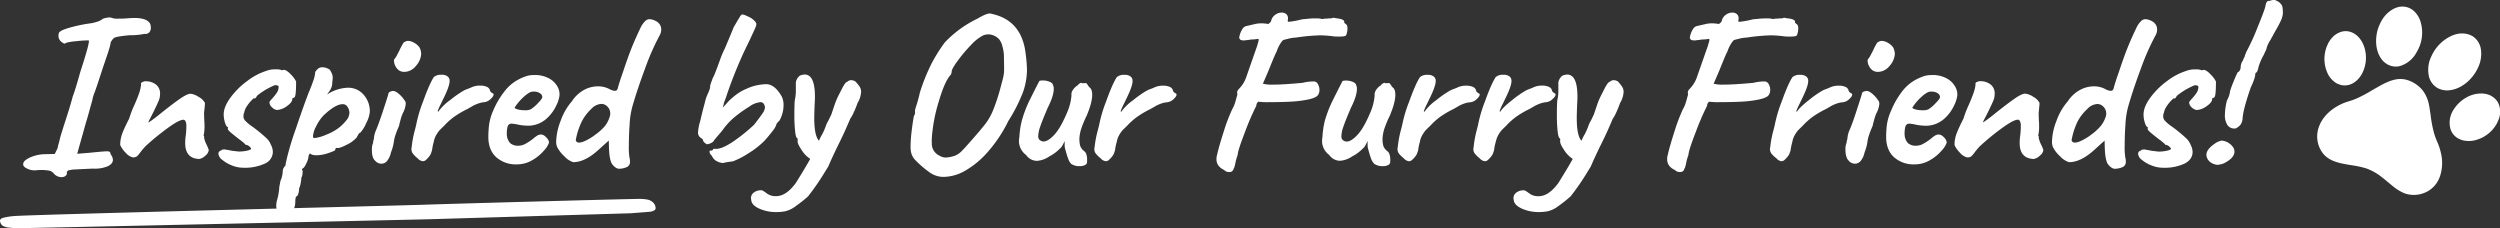
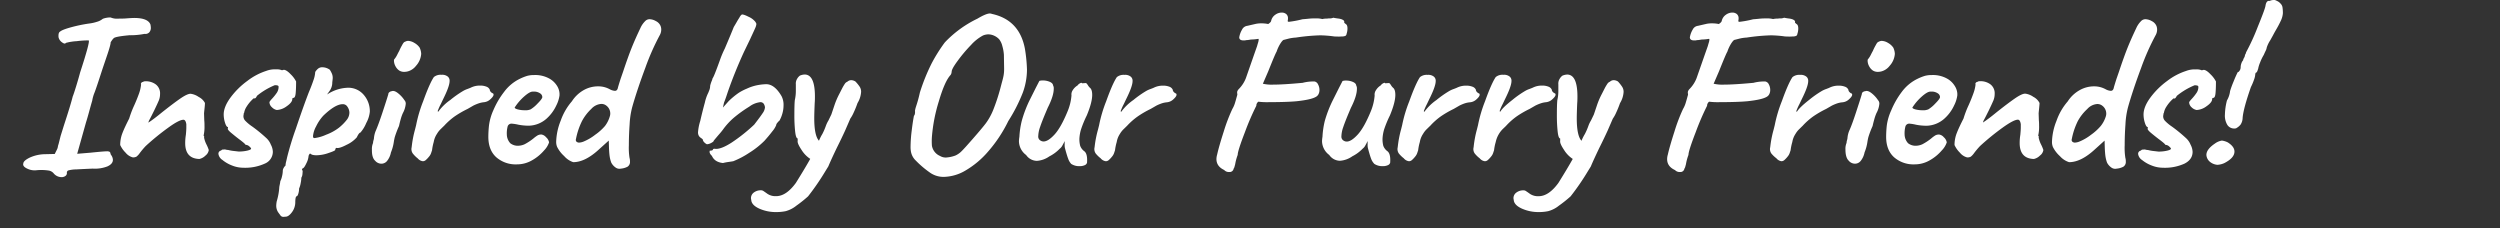
<svg xmlns="http://www.w3.org/2000/svg" viewBox="0 0 1002.02 91.47">
  <rect x="0" y="0" width="1002.02" height="91.47" fill="#333333" stroke="none" />
  <path d="M891.59 65.34q4-2.07 4-4.59 0-2-2.7-3.69a7.62 7.62 0 00-2.34-.72 6.56 6.56 0 00-2.88 1.26q-3.33 2.25-3.33 4.5a3.89 3.89 0 001.35 2.7 5.38 5.38 0 003.06 1.26 7.73 7.73 0 002.84-.72zm4.77-14A5.66 5.66 0 00898 50a5 5 0 00.86-2.7q.27-3.69 3.33-12.42a23 23 0 001.26-3 7.36 7.36 0 00.45-1.8 3.12 3.12 0 01.09-.59c.06-.27.18-.4.36-.4a1.9 1.9 0 00.49-.81 4.3 4.3 0 01.23-.63 11.65 11.65 0 01.76-2.52 18.76 18.76 0 011.51-3.13c.18-.42.42-.95.72-1.58a3.82 3.82 0 00.45-1.3 12 12 0 011.44-3l1.17-2.12q.36-.72 1.35-2.43a38.63 38.63 0 001.71-3.28 8.48 8.48 0 00.82-2.98 16.26 16.26 0 00-.15-2.31 2.66 2.66 0 00-.76-1.53 4 4 0 00-1.26-1 9.36 9.36 0 00-1-.45 4 4 0 00-2.16.36q-1.26-.27-1.62 1.8-.09 1.17-3.15 8.64A87 87 0 01900.23 21a1.44 1.44 0 01-.23.67 1.49 1.49 0 00-.22.59 2.51 2.51 0 01-.36.94 2.53 2.53 0 00-.36.95 3.47 3.47 0 00-.68 1.21 4.86 4.86 0 00-.31 1.67 2.32 2.32 0 01-.41 1.26c-.27.42-.52.63-.76.63-.42.84-1 2.06-1.62 3.65a39.59 39.59 0 00-1.44 3.91 9.67 9.67 0 01-1.26 3.78 24.4 24.4 0 00-.81 5.58 7.14 7.14 0 001 4.27 3.24 3.24 0 002.75 1.4 2.73 2.73 0 00.84-.12zm-29.43 15.89a18.92 18.92 0 008.68-1.67c2.13-1.1 3.2-2.68 3.2-4.72A6.59 6.59 0 00878 58a7 7 0 00-1.85-2.66 59.74 59.74 0 00-5.53-4.54 16.89 16.89 0 01-2.88-2.38 2.63 2.63 0 01-.72-1.67 1.87 1.87 0 01.09-.72v-.45l.18-.27a6.69 6.69 0 011-2.52 15.18 15.18 0 011.85-2.38c.66-.69 1.05-1 1.17-1l.09.09a.72.72 0 00.58-.27 4.31 4.31 0 00.5-.81 28.13 28.13 0 017.11-4.23 3.51 3.51 0 011.21.14.55.55 0 01.32.58 4.14 4.14 0 01-.77 2.38 19.09 19.09 0 01-1.84 2.3q-1.08 1.17-1.08 1.44a2.8 2.8 0 001 2 3.79 3.79 0 001.64.97l.36.09a7.22 7.22 0 004-1.53c1.47-1 2.21-2 2.21-2.79q0-.36.18-.45a.69.69 0 01.27-.09q.72 0 .9-1.8t.18-4.77a10.94 10.94 0 00-2.17-2.87Q884.3 28 883.22 28l-.72.18a5.21 5.21 0 00-2.34-.36 9.71 9.71 0 00-4 .63 25.19 25.19 0 00-7.61 4.05 31.35 31.35 0 00-6.7 6.66q-2.7 3.69-2.7 6.75a11 11 0 00.54 3.33q.54 1.71 1.17 1.71v.45l-.09.18c0 .36.46.93 1.39 1.71s1.91 1.56 2.93 2.34q2.79 2.07 2.79 2.43a2.29 2.29 0 011.53.63q.72.63.72.9c0 .3-.53.57-1.58.81a15.08 15.08 0 01-3.37.36l-2.34-.27a15.31 15.31 0 01-1.89-.36 3.8 3.8 0 01-.9-.13 1.78 1.78 0 00-.9-.05 1.87 1.87 0 00-.72.09l-.45.36a1.26 1.26 0 00-1 1.35 3.44 3.44 0 001.57 2.38 13.82 13.82 0 003.87 2.21 12.19 12.19 0 004.51.89zM833.54 56.7a5.51 5.51 0 01-1.8.45 1.53 1.53 0 01-1.17-.4 1 1 0 01-.18-1 28 28 0 012.43-7.25 18.76 18.76 0 013.78-4.81 5.93 5.93 0 014-2 3.22 3.22 0 012.07.72 3.93 3.93 0 011.53 3 3.51 3.51 0 01-.18 1.26 11.69 11.69 0 01-2.02 3.82 20.72 20.72 0 01-3.87 3.51 20.11 20.11 0 01-4.59 2.7zm14.85 10.89a7.11 7.11 0 002.65-.76 2.24 2.24 0 001-2.12 4.68 4.68 0 00-.18-1.44 26 26 0 01-.27-5q0-4.14.31-8.46a33.39 33.39 0 011-6.75q1.89-6.75 5.31-15.93A95.46 95.46 0 01864.05 14a4.63 4.63 0 00.54-2.07 3.88 3.88 0 00-.27-1.53 3.82 3.82 0 00-1.85-1.93 5.4 5.4 0 00-2.56-.77 2.41 2.41 0 00-1.8.81 9 9 0 00-1.89 2.79q-2.07 4.32-3.51 7.92t-3.42 9.54l-1 2.88q-1 3.15-1.08 3.6-.27 1.17-1.17 1.17a4.92 4.92 0 01-2.07-.63 9.53 9.53 0 00-4.77-1.17 11.67 11.67 0 00-5.67 1.53 13.6 13.6 0 00-4.77 4.5 23.89 23.89 0 00-4.5 7.79 24.18 24.18 0 00-1.8 8.23 5.29 5.29 0 00.36 2.25 12.29 12.29 0 002.83 3.69 8.21 8.21 0 003.66 2.4q4.86 0 10.53-5.31l3.69-3.33.09 3.06c.06 1.38.15 2.48.27 3.28a12.9 12.9 0 00.63 2.48 5.36 5.36 0 001.62 1.89 2.63 2.63 0 002.25.52zm-33.21-3.87a4.93 4.93 0 002.47-1.39 3.34 3.34 0 001.35-2.21 16.16 16.16 0 00-.9-2.16 10.74 10.74 0 01-1-2.88l.09-.18a.69.69 0 00-.09-.27 1 1 0 00-.18-.27 15.59 15.59 0 00.36-4 19 19 0 00-.09-2.16l-.09-2.79c.06-.66.14-1.41.22-2.25s.14-1.47.14-1.89a5.59 5.59 0 00-2.46-2.44 7.23 7.23 0 00-3.29-1.3q-1.35 0-4.23 2t-7.38 5.58q-3.06 2.52-5.31 4a4.47 4.47 0 01.54-1.31c.36-.68.63-1.21.81-1.57l1-2c.9-1.86 1.51-3.2 1.85-4a6.9 6.9 0 00.49-2.56 4.49 4.49 0 00-1.71-3.87 6.64 6.64 0 00-4.05-1.26q-.9 0-1.08.27a.92.92 0 00-.9.9l.09.09a15.24 15.24 0 01-.83 3.5c-.4 1.12-1 2.72-1.94 4.82a39.84 39.84 0 00-2.07 5.4c-1.2 2.34-2.1 4.27-2.7 5.81a13 13 0 00-.9 4.81 10.33 10.33 0 002.16 3.06 5.48 5.48 0 002.88 1.89 2.91 2.91 0 001.44-.27 6.42 6.42 0 001.35-1.44 31.09 31.09 0 012.43-2.88 98.87 98.87 0 019.13-7.42c2.91-2.08 4.91-3.11 6-3.11q.9 0 1.17 1.8v1.44q0 .81-.18 2.79a20.22 20.22 0 00-.27 3.33q.01 6.21 5.68 6.39zm-44.64-19.53a11.11 11.11 0 01-2.7-.31c-.84-.21-1.29-.47-1.35-.77a21 21 0 013.82-4.45c1.47-1.29 2.6-1.94 3.38-1.94h1a4.38 4.38 0 012.11.77 1.79 1.79 0 01.77 1.48c-.06.48-.71 1.34-1.94 2.57a13.09 13.09 0 01-2.74 2.29 5.21 5.21 0 01-2.35.36zm-3.15 21.69a12 12 0 006.21-1.71 17.91 17.91 0 004.68-3.87 8.44 8.44 0 002-3.24 3.51 3.51 0 00-1.19-2.06 3 3 0 00-1.89-1.08 3 3 0 00-1.53.36 13.12 13.12 0 00-1.67 1.25 21.84 21.84 0 01-3.42 2.25 6.45 6.45 0 01-2.52.63 4.84 4.84 0 01-3.29-1 5.31 5.31 0 01-1.39-3.51 10.8 10.8 0 01.36-3.33 1.6 1.6 0 011.71-1A17.08 17.08 0 01768 50a22.13 22.13 0 004.19.4 11.1 11.1 0 007.06-2.79 16.22 16.22 0 004-5.4 12.44 12.44 0 001.26-4v-.72a6.39 6.39 0 00-1-3 8.38 8.38 0 00-3.24-3.06 11.69 11.69 0 00-6-1.35 10.44 10.44 0 00-2.7.31 19 19 0 00-2.88 1.13 17.16 17.16 0 00-6.44 5.31 33.34 33.34 0 00-4.25 7.45 21.36 21.36 0 00-1.75 5.94 43.4 43.4 0 00-.27 4.59q0 5.31 3.15 8.19a11.79 11.79 0 008.26 2.88zm-26.46-1.53a3.32 3.32 0 002.61 1.26 2.94 2.94 0 002.25-1.12 7.89 7.89 0 001.53-3.38 17.92 17.92 0 001.17-4.32q.09-.63.36-1.8a39.51 39.51 0 011.71-4.5c.18-.84.41-1.74.68-2.7a17.26 17.26 0 01.85-2.43 9.61 9.61 0 001.17-3.78 2 2 0 00-.54-1.44 11.65 11.65 0 00-2.52-2.75c-1-.81-1.86-1.09-2.52-.85a2 2 0 00-1.08.41 1 1 0 00-.36.76c-.42 1.44-1.19 3.84-2.29 7.2s-2 5.85-2.75 7.47a9.72 9.72 0 00-.72 3 4.05 4.05 0 01-.18.81 4 4 0 00-.18 1.08 6 6 0 00-.45 2.61q0 3.21 1.26 4.47zm9.72-36.09a3.66 3.66 0 002.07.54 5.59 5.59 0 002.52-.63 6.21 6.21 0 002.16-1.8 8 8 0 002.07-4.77 6.45 6.45 0 00-.63-2.52 6.32 6.32 0 00-2.11-1.89 5.23 5.23 0 00-2.57-.81 2.8 2.8 0 00-1.17.36q-.54.09-1.17 1.35a20.61 20.61 0 00-1.17 2.34q-.27.45-.81 1.53a8.47 8.47 0 01-1.08 1.71q-.27.18-.18 1.08a5 5 0 00.63 1.89 4.69 4.69 0 001.44 1.62zM712 63.45a3.22 3.22 0 002 1.17 1.79 1.79 0 001.17-.45 11.08 11.08 0 001.35-1.44 4.26 4.26 0 00.81-1.44l.36-1.08a20.49 20.49 0 01.68-3.29 8.37 8.37 0 011.3-3.28 8.46 8.46 0 011.49-1.89c.57-.54 1-1 1.3-1.26a27.07 27.07 0 014.28-3.82 39.63 39.63 0 015.17-3l2.34-1.35a16.49 16.49 0 012.16-.9 9.19 9.19 0 012.09-.42 4.34 4.34 0 002.61-1.21c.84-.75 1.26-1.37 1.26-1.85a1 1 0 00-.09-.31.35.35 0 00-.36-.23 3.39 3.39 0 01-.58-.45 1.57 1.57 0 01-.5-1 2.32 2.32 0 00-1.39-1.21 6.61 6.61 0 00-2.48-.41 8.14 8.14 0 00-3.69.81q-.36.18-1.35.54a10.67 10.67 0 00-1.62.72 41 41 0 00-5.26 3.69q-3.82 3-4.82 4.68c-.3.06-.31-.24 0-.9a22.74 22.74 0 011-2.16l.9-1.89q2.61-5.22 2.61-7.29a2.11 2.11 0 00-.72-1.8 3.51 3.51 0 00-2.52-.72 4.24 4.24 0 00-3.06.9q-1.71 2.52-4.27 9.67a54.45 54.45 0 00-2.84 9.59l-.45 1.8a42.67 42.67 0 00-1.36 7.03 3.08 3.08 0 00.45 2.52 12.13 12.13 0 002.03 1.93zm-40.68 4.68a2.51 2.51 0 002 .81 1.61 1.61 0 001.8-1.35 2.06 2.06 0 00.36-.81q.18-.63.27-1a19.34 19.34 0 011-3.69q0-1.62 2.93-9.18a101.79 101.79 0 014.54-10.53 1.84 1.84 0 01.32-1.08 1.78 1.78 0 01.49-.54 28.77 28.77 0 004.41.18q6.93 0 10.89-.36 5.94-.63 7.83-1.8a2.48 2.48 0 001-1.08 3.57 3.57 0 00.36-1.62 4.62 4.62 0 00-.58-2.3 1.94 1.94 0 00-1.4-1.12 17 17 0 00-4.77.54q-7.74.72-11.79.72a15.47 15.47 0 01-4.14-.36l2.16-5q2.79-7 3.33-7.83a15.18 15.18 0 011.62-3.42q.9-1.35 1.35-1.35l1.76-.45a15.45 15.45 0 013-.45 79.48 79.48 0 019.72-.9 45 45 0 015.67.45c1.26.06 2.28.08 3.06 0a3.14 3.14 0 001.49-.27 1.08 1.08 0 00.4-.76 6.8 6.8 0 00.36-2.16q0-1.44-.72-1.8a2.72 2.72 0 00-.49-.41.76.76 0 00-.32-.13l.18.09a.52.52 0 00.09-.36 1.11 1.11 0 00-.27-.63 3.52 3.52 0 00-.81-.45 6.63 6.63 0 00-1.48-.32c-.69-.09-1.31-.19-1.85-.31a3.91 3.91 0 01-1.89.27 5.59 5.59 0 01-1.08.09 6.73 6.73 0 00-1.44.18 9.61 9.61 0 00-2.68-.26c-.78 0-1.75 0-2.92.13s-2 .17-2.48.23a39.27 39.27 0 01-5.31 1c-.36 0-.54-.07-.54-.23v-.32a2.73 2.73 0 00.09-.81 2.15 2.15 0 00-.72-1.76 2.82 2.82 0 00-1.8-.58 4.43 4.43 0 00-2.61.9 4 4 0 00-1.62 2.43q-.09.54-1.17 1.26a13.3 13.3 0 00-2.61-.27 10.92 10.92 0 00-2.25.18l-3.51.81a2.7 2.7 0 00-2.11 1.53 8.78 8.78 0 00-1.13 3.06q0 1.26 1.71 1.26h.63a4.37 4.37 0 01.81-.14c.36 0 .9-.1 1.62-.22a17.57 17.57 0 002.88-.27q.18 0 .18.36a5.24 5.24 0 01-.27 1.26q-.27.9-.36 1.26l-1.08 3.06-3.43 9.81a12.78 12.78 0 01-2.7 4.23 3.31 3.31 0 00-.63.81 1.6 1.6 0 00-.18.72l.09.9q-.09.27-.54 1.89-.09.36-.45 1.53a10.7 10.7 0 01-1 2.25 68.28 68.28 0 00-3.46 9.09q-1.93 6-2.66 9.27a6.24 6.24 0 00-.27 1.8q.01 2.88 3.07 4.32zM648.5 32.67a3.34 3.34 0 00-1.71-.54 2.29 2.29 0 00-1.53.63 2.06 2.06 0 00-1 .81 18.63 18.63 0 00-1.17 2L642 37.71a30.26 30.26 0 00-2 4.72l-1.17 3.47-1.17 2.43a11.48 11.48 0 00-1 2.07 24.9 24.9 0 01-1.44 3.33 18.29 18.29 0 00-1.35 2.7q-1.89-2.07-1.89-9 0-1.8.18-6.12.09-.9.09-2.61 0-8.82-4.14-8.82a5.59 5.59 0 00-1.89.45 4.2 4.2 0 00-1.12 1.3 3.61 3.61 0 00-.5 2.21v2.74a16.3 16.3 0 01-.41 3.56q-.18 1.71-.18 6a58.79 58.79 0 00.32 6.66c.21 1.8.55 2.7 1 2.7v1c-.12.66.39 1.85 1.53 3.56a11.69 11.69 0 003.51 3.64q-2 3.6-5.76 9.63-3.87 5.31-7.92 5.31a5.78 5.78 0 01-3.42-.9q-1.24-.9-1.44-1a1.83 1.83 0 00-1.35-.45 4.52 4.52 0 00-2.65.85 2.77 2.77 0 00-1.22 2.39l.18 1.08q.46 1.8 3.33 3.06a16.28 16.28 0 006.61 1.33 18.38 18.38 0 003.78-.36 11.65 11.65 0 004.32-2.21 52.07 52.07 0 004.68-3.73 97.2 97.2 0 006.93-10.08l1.17-1.89q1-2.43 3.42-7.47 2-4 3.33-6.93l2.07-4.77a13 13 0 001.31-2.34 38.49 38.49 0 001.57-3.87 9.7 9.7 0 001.44-4.5 3.69 3.69 0 00-.54-2 15.47 15.47 0 00-1.71-2.18zm-55.43 30.78a3.19 3.19 0 002.07 1.17 1.81 1.81 0 001.17-.45 11.08 11.08 0 001.35-1.44 4.26 4.26 0 00.81-1.44l.36-1.08a20 20 0 01.67-3.29 10.47 10.47 0 012.79-5.17l1.31-1.26a27 27 0 014.27-3.82 39.15 39.15 0 015.18-3l2.34-1.35a16.49 16.49 0 012.16-.9 9.07 9.07 0 012.07-.45 4.37 4.37 0 002.61-1.21c.83-.75 1.26-1.37 1.26-1.85a1.44 1.44 0 00-.09-.31.36.36 0 00-.36-.23 3 3 0 01-.59-.45 1.52 1.52 0 01-.49-1 2.37 2.37 0 00-1.4-1.21 6.59 6.59 0 00-2.47-.41 8.11 8.11 0 00-3.69.81c-.25.12-.69.3-1.35.54a9.84 9.84 0 00-1.62.72 40.15 40.15 0 00-5.27 3.69c-2.55 2-4.16 3.54-4.81 4.68-.31.06-.32-.24-.05-.9a23 23 0 011-2.16l.9-1.89q2.61-5.22 2.61-7.29a2.13 2.13 0 00-.72-1.8 3.53 3.53 0 00-2.52-.72 4.22 4.22 0 00-3.06.9q-1.72 2.52-4.28 9.67a54.11 54.11 0 00-2.83 9.59l-.45 1.8a42.67 42.67 0 00-1.31 7.06 3 3 0 00.45 2.52 11.36 11.36 0 001.98 1.93zm-30.42 0a3.22 3.22 0 002.07 1.17 1.79 1.79 0 001.17-.45 11.08 11.08 0 001.35-1.44 4.26 4.26 0 00.81-1.44l.36-1.08a20 20 0 01.67-3.29 8.33 8.33 0 011.31-3.28 8.43 8.43 0 011.48-1.89c.57-.54 1-1 1.31-1.26a27 27 0 014.27-3.82 39.81 39.81 0 015.18-3L585 42.3a16.49 16.49 0 012.16-.9 9.19 9.19 0 012.04-.4 4.34 4.34 0 002.61-1.21c.84-.75 1.26-1.37 1.26-1.85a1 1 0 00-.09-.31.35.35 0 00-.36-.23 3.34 3.34 0 01-.59-.45 1.56 1.56 0 01-.49-1 2.34 2.34 0 00-1.4-1.21 6.55 6.55 0 00-2.47-.41 8.14 8.14 0 00-3.69.81q-.36.18-1.35.54a10.67 10.67 0 00-1.62.72 40.85 40.85 0 00-5.27 3.69 20.13 20.13 0 00-4.81 4.68c-.3.06-.32-.24 0-.9a23 23 0 011-2.16l.9-1.89q2.61-5.22 2.61-7.29a2.11 2.11 0 00-.72-1.8 3.51 3.51 0 00-2.52-.72 4.24 4.24 0 00-3.06.9q-1.71 2.52-4.28 9.67a54.11 54.11 0 00-2.86 9.55l-.45 1.8a42.67 42.67 0 00-1.33 7.07 3.08 3.08 0 00.45 2.52 12.13 12.13 0 001.98 1.93zm-11.79 2.25a5.87 5.87 0 003.33.9 4.87 4.87 0 002-.36 1.61 1.61 0 001-1q.27-3.69-1.17-4.68a4.79 4.79 0 01-1.58-2.11 10.61 10.61 0 01-.31-2.93 15.71 15.71 0 01.67-3.74 43.75 43.75 0 012.3-5.53q2.16-5.22 2.16-8.19 0-2.16-.9-2.88a4.39 4.39 0 01-.86-1.08c-.39-.6-.67-.87-.85-.81l-1.44.09c-.12-.24-.39-.25-.81 0a2.6 2.6 0 00-1 .86 5.69 5.69 0 00-1.89 1.89 3.07 3.07 0 00-.54 2.16 21 21 0 01-1.53 6.3q-2.7 6.57-5.27 9.36t-4.36 2.79a2.06 2.06 0 01-1.08-.27 1.83 1.83 0 01-1.08-1.89 11.85 11.85 0 01.72-3.6q.72-2.16 2.34-6l.72-1.71q2.43-4.77 2.43-7.65a2.39 2.39 0 00-.27-1.35q-.09-.9-1.35-1.44a6.78 6.78 0 00-2.7-.54 4.19 4.19 0 00-1.44.18l-1.44 2.79-2.7 5.4a48.73 48.73 0 00-2.96 7.76 33.82 33.82 0 00-.94 6.39 14.8 14.8 0 00-.18 1.71 7 7 0 002.88 5.58 5.32 5.32 0 004.32 2.34 9.82 9.82 0 004.95-1.8 15.31 15.31 0 004.14-3.06 3.76 3.76 0 001.08-1.31 19.65 19.65 0 00.9-1.75V58a5.25 5.25 0 00.18 1.58c.48 1.8.88 3.14 1.21 4a5.84 5.84 0 001.32 2.12zm-60.21 2.43a2.51 2.51 0 002 .81 1.61 1.61 0 001.8-1.35 2.06 2.06 0 00.36-.81q.18-.63.27-1a19.34 19.34 0 011-3.69q0-1.62 2.92-9.18a101.25 101.25 0 014.55-10.53 1.83 1.83 0 01.31-1.08 1.77 1.77 0 01.5-.54 28.77 28.77 0 004.41.18q6.93 0 10.89-.36 5.94-.63 7.83-1.8a2.48 2.48 0 001-1.08 3.57 3.57 0 00.36-1.62 4.63 4.63 0 00-.59-2.3 1.93 1.93 0 00-1.39-1.12 17 17 0 00-4.77.54q-7.74.72-11.79.72a15.47 15.47 0 01-4.14-.36l2.16-5q2.79-7 3.33-7.83a15.18 15.18 0 011.62-3.42q.9-1.35 1.35-1.35l1.75-.45a15.55 15.55 0 013-.45 79.48 79.48 0 019.72-.9 45 45 0 015.67.45c1.26.06 2.28.08 3.06 0a3.09 3.09 0 001.48-.27 1.08 1.08 0 00.41-.76 6.8 6.8 0 00.36-2.16q0-1.44-.72-1.8a2.74 2.74 0 00-.5-.41.74.74 0 00-.31-.13l.18.09a.52.52 0 00.09-.36 1.11 1.11 0 00-.27-.63 3.52 3.52 0 00-.81-.45 6.75 6.75 0 00-1.49-.32c-.69-.09-1.3-.19-1.84-.31a3.91 3.91 0 01-1.89.27 5.59 5.59 0 01-1.08.09 6.73 6.73 0 00-1.44.18 9.61 9.61 0 00-2.61-.27c-.78 0-1.76 0-2.93.13s-2 .17-2.47.23a39.27 39.27 0 01-5.31 1c-.36 0-.54-.07-.54-.23v-.31a2.73 2.73 0 00.09-.81 2.15 2.15 0 00-.72-1.76 2.82 2.82 0 00-1.8-.58 4.43 4.43 0 00-2.61.9 4 4 0 00-1.62 2.43q-.09.54-1.17 1.26a13.3 13.3 0 00-2.61-.27 10.92 10.92 0 00-2.25.18l-3.51.81a2.72 2.72 0 00-2.12 1.53 8.76 8.76 0 00-1.12 3.06q0 1.26 1.71 1.26h.59a4.37 4.37 0 01.81-.14c.36 0 .9-.1 1.62-.22a17.57 17.57 0 002.88-.27q.18 0 .18.36a5.24 5.24 0 01-.27 1.26q-.27.9-.36 1.26l-1.08 3.06-3.42 9.81a12.78 12.78 0 01-2.7 4.23 3.31 3.31 0 00-.63.81 1.6 1.6 0 00-.18.72l.09.9q-.09.27-.54 1.89-.09.36-.45 1.53a10.7 10.7 0 01-1 2.25 68 68 0 00-3.47 9.09q-1.93 6-2.65 9.27a6.24 6.24 0 00-.27 1.8q.03 2.88 3.09 4.32zm-49.5-4.68a3.22 3.22 0 002.07 1.17 1.79 1.79 0 001.17-.45 11.08 11.08 0 001.35-1.44 4.26 4.26 0 00.81-1.44l.36-1.08a20.49 20.49 0 01.68-3.29 8.37 8.37 0 011.3-3.28 8.46 8.46 0 011.49-1.89c.57-.54 1-1 1.3-1.26a27.07 27.07 0 014.32-3.82 39 39 0 015.17-3l2.34-1.35a16.49 16.49 0 012.16-.9 9.19 9.19 0 012.03-.42 4.34 4.34 0 002.61-1.21c.84-.75 1.26-1.37 1.26-1.85a1 1 0 00-.09-.31.35.35 0 00-.36-.23 3.39 3.39 0 01-.58-.45 1.57 1.57 0 01-.5-1 2.35 2.35 0 00-1.39-1.21 6.61 6.61 0 00-2.48-.41 8.14 8.14 0 00-3.69.81q-.36.18-1.35.54a10.67 10.67 0 00-1.62.72 41 41 0 00-5.26 3.69 20 20 0 00-4.82 4.68c-.3.06-.31-.24 0-.9a22.74 22.74 0 011-2.16l.9-1.89q2.61-5.22 2.61-7.29a2.11 2.11 0 00-.72-1.8 3.51 3.51 0 00-2.52-.72 4.24 4.24 0 00-3.06.9q-1.71 2.52-4.27 9.67a54.45 54.45 0 00-2.84 9.59l-.45 1.8a42.67 42.67 0 00-1.36 7.03 3.08 3.08 0 00.45 2.52 12.13 12.13 0 001.98 1.93zm-11.79 2.25a5.87 5.87 0 003.33.9 4.87 4.87 0 002-.36 1.61 1.61 0 001-1q.27-3.69-1.17-4.68a4.76 4.76 0 01-1.57-2.11 10.55 10.55 0 01-.32-2.93 15.74 15.74 0 01.68-3.74 43.37 43.37 0 012.29-5.53q2.16-5.22 2.16-8.19 0-2.16-.9-2.88a4.44 4.44 0 01-.85-1.08c-.4-.6-.68-.87-.86-.81l-1.44.09c-.12-.24-.39-.25-.81 0a2.6 2.6 0 00-1 .86 5.69 5.69 0 00-1.9 1.85 3.07 3.07 0 00-.54 2.16 21 21 0 01-1.53 6.3q-2.7 6.57-5.26 9.36t-4.37 2.79a2.06 2.06 0 01-1.08-.27 1.83 1.83 0 01-1.08-1.89 11.85 11.85 0 01.72-3.6q.72-2.16 2.34-6l.72-1.71q2.43-4.77 2.43-7.65a2.39 2.39 0 00-.27-1.35q-.09-.9-1.35-1.44a6.78 6.78 0 00-2.7-.54 4.19 4.19 0 00-1.44.18l-1.44 2.79-2.7 5.4a48.53 48.53 0 00-2.92 7.83 33.82 33.82 0 00-.95 6.39 14.8 14.8 0 00-.18 1.71 7 7 0 002.88 5.58 5.32 5.32 0 004.32 2.34 9.82 9.82 0 005-1.8 15.31 15.31 0 004.14-3.06 3.76 3.76 0 001.08-1.31 19.65 19.65 0 00.9-1.75V58a5.25 5.25 0 00.18 1.58c.48 1.8.89 3.14 1.22 4a5.83 5.83 0 001.24 2.12zm-49.68-2.61a4.36 4.36 0 01-2.92-.59 5.44 5.44 0 01-3.24-4.09 24.9 24.9 0 010-3.6 64.81 64.81 0 012.75-14.13q2.38-8.1 4.72-10.62a2 2 0 00.36-.81 4.49 4.49 0 00.09-.54q0-1.08 2.39-4.32a59.23 59.23 0 015.39-6.39 17.69 17.69 0 014.78-3.78 5.87 5.87 0 012.07-.45 5.81 5.81 0 012.48.58 6.21 6.21 0 011.93 1.4 7.08 7.08 0 011.26 2.7 16.1 16.1 0 01.63 3.51l.09 5.67a14.76 14.76 0 01-.22 2.66c-.15.8-.41 1.84-.77 3.1l-.54 2.07a77 77 0 01-2.93 8.82 24.47 24.47 0 01-2.84 5.09c-1 1.34-2.79 3.46-5.31 6.34-2 2.28-3.4 3.86-4.27 4.72a8.5 8.5 0 01-2.52 1.85 12.38 12.38 0 01-3.38.81zm-7.2 5.91a9.38 9.38 0 005.94 1.89 17.7 17.7 0 008.51-2.52 35.6 35.6 0 009.07-7.58 55.39 55.39 0 008.14-12.28A65 65 0 00410 37a27.18 27.18 0 001.62-9.09 62 62 0 00-.81-8.28Q408.66 8 397.59 5.58a2.86 2.86 0 00-.81-.18q-1.53 0-5 2.07A44.63 44.63 0 00378.69 17a64.41 64.41 0 00-5.22 8.28 77.68 77.68 0 00-4.77 11.79 51.46 51.46 0 01-1.53 5.58 11.47 11.47 0 00-.45 1.8 2.28 2.28 0 010 .9 1.62 1.62 0 01-.41 1.08q-.45 2.25-.9 6a55 55 0 00-.45 6.3 9.67 9.67 0 00.09 1.62 6.53 6.53 0 002 4 38.71 38.71 0 005.43 4.65zm-29.61-36.33a3.34 3.34 0 00-1.71-.54 2.29 2.29 0 00-1.53.63 2.06 2.06 0 00-1 .81 18.63 18.63 0 00-1.17 2l-1.08 2.12a30.26 30.26 0 00-2 4.72l-1.17 3.47-1.17 2.43a11.48 11.48 0 00-1 2.07 24.9 24.9 0 01-1.44 3.33 18.29 18.29 0 00-1.35 2.7q-1.89-2.07-1.89-9 0-1.8.18-6.12.09-.9.09-2.61 0-8.82-4.14-8.82a5.59 5.59 0 00-1.89.45 4.2 4.2 0 00-1.12 1.3 3.61 3.61 0 00-.5 2.21v2.74a16.3 16.3 0 01-.41 3.56q-.18 1.71-.18 6a58.79 58.79 0 00.32 6.66c.21 1.8.55 2.7 1 2.7v1c-.12.66.39 1.85 1.53 3.56a11.69 11.69 0 003.51 3.64q-2 3.6-5.76 9.63-3.87 5.31-7.92 5.31a5.78 5.78 0 01-3.42-.9q-1.26-.9-1.44-1a1.83 1.83 0 00-1.35-.45 4.52 4.52 0 00-2.65.85 2.77 2.77 0 00-1.21 2.44l.18 1.08q.45 1.8 3.33 3.06a16.28 16.28 0 006.59 1.3 18.38 18.38 0 003.78-.36 11.65 11.65 0 004.32-2.21 52.07 52.07 0 004.68-3.73 97.2 97.2 0 006.93-10.08l1.19-1.93q1-2.43 3.42-7.47 2-4 3.33-6.93l2.07-4.77a13 13 0 001.31-2.34 38.49 38.49 0 001.57-3.87 9.7 9.7 0 001.44-4.5 3.69 3.69 0 00-.54-2 15.47 15.47 0 00-1.73-2.14zm-53.09 32.67a18.22 18.22 0 012.11-.41c1-.14 1.67-.25 2-.31a34.12 34.12 0 006.34-3.33 33.84 33.84 0 006.17-4.86c1.13-1.26 2.19-2.52 3.15-3.78a9.36 9.36 0 001.53-2.43 1.71 1.71 0 01.45-.95 5.08 5.08 0 01.9-.94 13 13 0 001.17-2.88 12.06 12.06 0 00.45-3.24 7.47 7.47 0 00-.81-3.69c-1.86-3.18-3.91-4.77-6.12-4.77a20.83 20.83 0 00-4.95.72 18.93 18.93 0 00-2.88 1.08 20.58 20.58 0 00-3.15 1.62 30.82 30.82 0 00-4.05 3.33l-2.34 2.61.45-2c.41-1 .9-2.37 1.44-4.05q2.7-7.83 6.48-16.11l2.61-5.4c.18-.42.46-1 .85-1.85s.75-1.6 1.08-2.38a5.22 5.22 0 00.5-1.62 1 1 0 00-.14-.5 2.73 2.73 0 01-.22-.4 7.09 7.09 0 00-2.75-2.07c-1.41-.72-2.33-1-2.74-.9a3.18 3.18 0 00-.92 1.17c-.39.63-.64 1-.76 1.22q-1.08 1.89-1.53 2.61c-.49 1.26-1.68 4.14-3.6 8.64a39.2 39.2 0 00-2 4.77q-2.43 6.75-2.88 7.11a6.46 6.46 0 01-.41 1.22 12.62 12.62 0 00-.58 1.84 4.68 4.68 0 01-.32 1.71c-.21.54-.35.87-.4 1a17.25 17.25 0 00-1.4 4q-1 3.64-1.84 7.34a19.58 19.58 0 00-.9 4.59 2.78 2.78 0 00.27 1.26 2.44 2.44 0 00.85.94 9.53 9.53 0 01.77.59 2 2 0 00.67 1.26 3.49 3.49 0 001 .72 4 4 0 001.75-.54c.69-.36 1-.66 1-.9.23-.3.7-.85 1.39-1.67s1.53-1.71 2.31-2.78a27.25 27.25 0 014.32-4.72 50.37 50.37 0 016.21-4.46 9.08 9.08 0 014.41-1.8 1.58 1.58 0 011.44.72 3.45 3.45 0 01.45 1.35 4.64 4.64 0 01-.9 2.29c-.61.94-1.75 2.48-3.42 4.64a67.44 67.44 0 01-9.05 7.2c-2.79 1.8-5 2.64-6.52 2.52a1.31 1.31 0 00-.68 0 .36.36 0 00-.31.36c-.13.24-.54.36-1.26.36a1.83 1.83 0 000 .9 3.18 3.18 0 00.86 1.17q1.12 2.54 4.45 2.88zM234 56.7a5.51 5.51 0 01-1.8.45 1.53 1.53 0 01-1.17-.4 1 1 0 01-.18-1 28 28 0 012.43-7.25 18.76 18.76 0 013.72-4.85 5.93 5.93 0 014-2 3.22 3.22 0 012.07.72 3.93 3.93 0 011.53 3 3.51 3.51 0 01-.18 1.26 11.69 11.69 0 01-1.94 3.87 20.72 20.72 0 01-3.91 3.5 20.11 20.11 0 01-4.57 2.7zm14.85 10.89a7.11 7.11 0 002.65-.76 2.24 2.24 0 001-2.12 4.68 4.68 0 00-.18-1.44 26 26 0 01-.27-5q0-4.14.31-8.46a33.39 33.39 0 011-6.75q1.89-6.75 5.31-15.93A95.46 95.46 0 01264.49 14a4.63 4.63 0 00.54-2.07 3.88 3.88 0 00-.27-1.53 3.82 3.82 0 00-1.85-1.93 5.4 5.4 0 00-2.56-.77 2.41 2.41 0 00-1.8.81 9 9 0 00-1.89 2.79q-2.07 4.32-3.51 7.92t-3.42 9.54l-1 2.88q-1 3.15-1.08 3.6-.27 1.17-1.17 1.17a4.92 4.92 0 01-2.07-.63 9.53 9.53 0 00-4.77-1.17 11.67 11.67 0 00-5.64 1.48 13.6 13.6 0 00-4.77 4.5 23.89 23.89 0 00-4.5 7.79 24.18 24.18 0 00-1.8 8.23 5.29 5.29 0 00.36 2.25 12.29 12.29 0 002.83 3.69 8.21 8.21 0 003.63 2.45q4.86 0 10.53-5.31l3.72-3.35.09 3.06c.06 1.38.15 2.48.27 3.28a12.9 12.9 0 00.63 2.48 5.36 5.36 0 001.62 1.89 2.63 2.63 0 002.22.54zm-38.52-23.4a11.11 11.11 0 01-2.7-.31c-.84-.21-1.29-.47-1.35-.77a21 21 0 013.82-4.45c1.47-1.29 2.6-1.94 3.38-1.94h1a4.38 4.38 0 012.11.77 1.79 1.79 0 01.77 1.48c-.06.48-.71 1.34-1.94 2.57a13.09 13.09 0 01-2.74 2.29 5.21 5.21 0 01-2.37.36zm-3.15 21.69a12 12 0 006.21-1.71 17.91 17.91 0 004.68-3.87 8.44 8.44 0 002-3.24 3.51 3.51 0 00-1.21-2.06 3 3 0 00-1.86-1.09 3 3 0 00-1.53.36 13.12 13.12 0 00-1.71 1.26 21.84 21.84 0 01-3.42 2.25 6.45 6.45 0 01-2.52.63 4.84 4.84 0 01-3.29-1 5.31 5.31 0 01-1.39-3.51 10.8 10.8 0 01.36-3.33 1.6 1.6 0 011.71-1 17.08 17.08 0 012.56.41 22.13 22.13 0 004.19.4 11.1 11.1 0 007.04-2.77 16.22 16.22 0 004-5.4 12.44 12.44 0 001.26-4v-.72a6.39 6.39 0 00-.95-3 8.45 8.45 0 00-3.24-3.06 11.69 11.69 0 00-6-1.35 10.44 10.44 0 00-2.7.31 19 19 0 00-2.88 1.13 17.16 17.16 0 00-6.44 5.31 33.34 33.34 0 00-4.32 7.38 21.36 21.36 0 00-1.73 6.01 43.4 43.4 0 00-.27 4.59q0 5.31 3.15 8.19a11.79 11.79 0 008.28 2.88zm-39.78-2.43a3.22 3.22 0 002.07 1.17 1.79 1.79 0 001.17-.45 11.08 11.08 0 001.36-1.44 4.26 4.26 0 00.81-1.44l.36-1.08a20 20 0 01.67-3.29 8.33 8.33 0 011.31-3.28 8.43 8.43 0 011.48-1.89c.57-.54 1-1 1.31-1.26a27 27 0 014.27-3.82 39.81 39.81 0 015.18-3l2.34-1.35a16.49 16.49 0 012.16-.9 9.19 9.19 0 012.07-.45 4.34 4.34 0 002.61-1.21c.84-.75 1.26-1.37 1.26-1.85a1 1 0 00-.09-.31.35.35 0 00-.36-.23 3.34 3.34 0 01-.59-.45 1.56 1.56 0 01-.49-1 2.34 2.34 0 00-1.4-1.21 6.55 6.55 0 00-2.47-.41 8.14 8.14 0 00-3.69.81q-.36.18-1.35.54a10.67 10.67 0 00-1.62.72 40.85 40.85 0 00-5.27 3.69 20.13 20.13 0 00-4.81 4.68c-.3.06-.32-.24 0-.9a23 23 0 011-2.16l.9-1.89q2.61-5.22 2.61-7.29a2.11 2.11 0 00-.72-1.8 3.51 3.51 0 00-2.52-.72 4.24 4.24 0 00-3.06.9q-1.71 2.52-4.28 9.67a54.11 54.11 0 00-2.83 9.59l-.45 1.8A42.67 42.67 0 00165 59a3.08 3.08 0 00.45 2.52 12.13 12.13 0 001.93 1.93zm-17.1.9a3.32 3.32 0 002.61 1.26 2.94 2.94 0 002.25-1.12 7.89 7.89 0 001.53-3.38 17.92 17.92 0 001.17-4.32q.09-.63.36-1.8a39.51 39.51 0 011.71-4.5c.18-.84.4-1.74.67-2.7a17.17 17.17 0 01.86-2.43 9.61 9.61 0 001.17-3.78 2 2 0 00-.54-1.44 11.65 11.65 0 00-2.52-2.75c-1-.81-1.86-1.09-2.52-.85A2 2 0 00156 37a1 1 0 00-.36.76q-.63 2.16-2.3 7.2t-2.74 7.47a9.72 9.72 0 00-.72 3 4.05 4.05 0 01-.18.81 4 4 0 00-.18 1.08 6 6 0 00-.45 2.61q-.07 3.16 1.21 4.42zm9.7-36.09a3.66 3.66 0 002.07.54 5.59 5.59 0 002.52-.63 6.21 6.21 0 002.16-1.8 8 8 0 002.07-4.77 6.45 6.45 0 00-.63-2.52 6.26 6.26 0 00-2.12-1.89 5.17 5.17 0 00-2.56-.81 2.8 2.8 0 00-1.17.36q-.54.09-1.17 1.35a20.61 20.61 0 00-1.17 2.34q-.27.45-.81 1.53a8.47 8.47 0 01-1.08 1.71q-.27.18-.18 1.08a5 5 0 00.63 1.89 4.69 4.69 0 001.44 1.62zm-34 27.09q-.54 0-.54-.81a10 10 0 011.26-3.92 17.32 17.32 0 012.88-4.27q4.77-4.59 7.74-4.59a2.09 2.09 0 011.89 1 4.21 4.21 0 01.81 2.43 4.79 4.79 0 01-1.08 2.88 19.36 19.36 0 01-3.15 3.15A19.69 19.69 0 01130.7 54a15.93 15.93 0 01-4.7 1.35zm-11.52 31.5c.78 0 1.6-.57 2.47-1.71a6.7 6.7 0 001.4-3.87q0-2.43.54-2.61c.24 0 .46-.35.67-1a7.2 7.2 0 00.32-2.11 8.64 8.64 0 00.63-2.12 12.27 12.27 0 00.27-2.2 3.3 3.3 0 00.45-1.53q.09-1 .09-1.26c-.24-.24-.32-.45-.23-.63a1.49 1.49 0 01.23-.36c.36 0 .84-.65 1.44-1.94a7.76 7.76 0 00.9-2.83 1.76 1.76 0 01.63-1.17 2.73 2.73 0 001.08.58 7.14 7.14 0 001.62.14 15.15 15.15 0 004.68-.9q2.7-.9 2.7-1.26a.89.89 0 01.18-.58c.12-.15.21-.23.27-.23.72.24 2.08-.16 4.09-1.22a12.16 12.16 0 004.1-3q.9-1.89 1.44-1.89a13.71 13.71 0 002.34-3.83 11.89 11.89 0 001.44-4.54 10 10 0 00-2.45-6.78 8.1 8.1 0 00-6.48-2.83 15.9 15.9 0 00-8.19 2.7q-.09.09 1-1.44a5.79 5.79 0 001.07-3.43q.18-1.44.18-1.71a4.59 4.59 0 00-.27-1.62 9.6 9.6 0 00-.9-1.71 5.18 5.18 0 00-3-1 2.56 2.56 0 00-1.89.72 7.68 7.68 0 00-.77.86 1.12 1.12 0 00-.22.67 11.45 11.45 0 01-.72 3.06q-.72 2.16-1.8 4.68-2.16 5.58-5.22 14.67a119.16 119.16 0 00-3.51 11.52c-.06.3-.18.82-.36 1.57a8.11 8.11 0 00-.27 1.67 3 3 0 00-.77 1 2.18 2.18 0 00-.31 1 10.09 10.09 0 01-.32 2.3 7.91 7.91 0 01-.67 1.93c-.06.48-.15 1-.27 1.58a6.75 6.75 0 00-.18 1.3 24.94 24.94 0 01-1 5.22 11 11 0 00-.18 1.44 4.86 4.86 0 00.72 2.88q.72 1 .81 1.08a1.45 1.45 0 001.35.81zm-17-19.62a19 19 0 008.69-1.67 5.16 5.16 0 003.19-4.72 6.59 6.59 0 00-.81-2.88 7 7 0 00-1.84-2.66 60.26 60.26 0 00-5.54-4.54 16.89 16.89 0 01-2.88-2.38 2.63 2.63 0 01-.72-1.67 1.87 1.87 0 01.09-.72v-.45l.18-.27a6.56 6.56 0 011-2.52 14.56 14.56 0 011.84-2.38c.66-.69 1-1 1.17-1l.09.09a.75.75 0 00.59-.27 5 5 0 00.49-.81 28.13 28.13 0 017.11-4.23 3.51 3.51 0 011.21.14.55.55 0 01.32.58 4.2 4.2 0 01-.76 2.38 20.27 20.27 0 01-1.85 2.3Q108 40.68 108 41a2.78 2.78 0 001 2 3.71 3.71 0 001.59 1l.36.09a7.27 7.27 0 004-1.53c1.46-1 2.2-2 2.2-2.79q0-.36.18-.45a.69.69 0 01.27-.09q.72 0 .9-1.8t.18-4.77a10.94 10.94 0 00-2.16-2.88q-1.71-1.8-2.79-1.8l-.72.18a5.21 5.21 0 00-2.34-.36 9.71 9.71 0 00-4 .63 25 25 0 00-7.6 4.05 31.18 31.18 0 00-6.71 6.66q-2.7 3.69-2.7 6.75a11 11 0 00.54 3.33q.54 1.71 1.17 1.71v.45l-.09.18c0 .36.46.93 1.4 1.71s1.9 1.56 2.92 2.34q2.79 2.07 2.79 2.43a2.29 2.29 0 011.53.63q.72.63.72.9c0 .3-.53.57-1.57.81a15.23 15.23 0 01-3.38.36l-2.34-.27a15.31 15.31 0 01-1.89-.36 3.8 3.8 0 01-.9-.13 1.78 1.78 0 00-.9-.05A1.87 1.87 0 0089 60l-.45.36a1.26 1.26 0 00-1 1.35 3.44 3.44 0 001.57 2.38A13.88 13.88 0 0093 66.33a12.14 12.14 0 004.45.9zM79.9 63.72a5 5 0 002.48-1.39 3.36 3.36 0 001.3-2.21 16.16 16.16 0 00-.9-2.16 10.74 10.74 0 01-1-2.88l.09-.18a.69.69 0 00-.09-.27 1 1 0 00-.18-.27 15.59 15.59 0 00.36-4 19 19 0 00-.09-2.16l-.09-2.79c.06-.66.14-1.41.23-2.25s.13-1.47.13-1.89a5.59 5.59 0 00-2.47-2.39 7.23 7.23 0 00-3.29-1.3q-1.35 0-4.23 2t-7.38 5.58q-3.06 2.52-5.31 4a4.47 4.47 0 01.54-1.33c.36-.68.63-1.21.81-1.57l1-2c.9-1.86 1.51-3.2 1.85-4a6.9 6.9 0 00.49-2.56 4.49 4.49 0 00-1.71-3.87 6.64 6.64 0 00-4-1.26q-.9 0-1.08.27a.92.92 0 00-.9.9l.09.09a15.24 15.24 0 01-.76 3.46c-.4 1.12-1 2.72-1.94 4.82a39.84 39.84 0 00-2.07 5.4c-1.2 2.34-2.1 4.27-2.7 5.81a13 13 0 00-.9 4.81 10.33 10.33 0 002.16 3.06 5.48 5.48 0 002.88 1.89 2.91 2.91 0 001.44-.27A6.42 6.42 0 0056 61.38a31.09 31.09 0 012.43-2.88 98.87 98.87 0 019.13-7.42C70.43 49 72.43 48 73.51 48q.9 0 1.17 1.8v1.44q0 .81-.18 2.79a20.22 20.22 0 00-.27 3.33q0 6.18 5.67 6.36zm-58.32 5.85A4.1 4.1 0 0024.64 71a2.55 2.55 0 001.62-.5 1.36 1.36 0 00.54-1.3.92.92 0 01.63-.9 12.45 12.45 0 013.15-.4c1.68-.1 3.87-.2 6.57-.32a13.74 13.74 0 005.94-.9q2.16-1 2.16-2.61a3.49 3.49 0 00-.81-2.07 2.63 2.63 0 01-.18-.59.91.91 0 00-.36-.58 2.44 2.44 0 00-1.17-.18q-1.08 0-6.39.54l-5.4.45 3.51-12.51c.42-1.32.82-2.71 1.22-4.18s.82-3 1.3-4.64a14.52 14.52 0 01.9-3.15q.72-1.8 3.24-9.63l1.62-4.77q1.71-5 1.62-5.85c.18-.24.34-.48.5-.72a4.3 4.3 0 01.67-.81q.45-.72 6.39-1.26a28.7 28.7 0 006-.54 2.17 2.17 0 001.88-.58 2.65 2.65 0 00.67-1.89 7.58 7.58 0 00-.18-1.35Q59.2 7.2 53.8 7.2q-.9 0-3.24.18-1.08.09-3.15.09A6.35 6.35 0 0144.35 7a8.43 8.43 0 00-3.15.54 6.44 6.44 0 01-2.38 1.21 16.24 16.24 0 01-3.11.68 58.62 58.62 0 00-7 1.44q-3.73 1-4.64 1.8-.63.36-.63 1.62a3.16 3.16 0 00.09.9A3.42 3.42 0 0024.91 17q1.08.81 1.53.18a21.22 21.22 0 014.32-.68 36 36 0 014.77-.31q.72.18-3.42 12.87-.54 2.07-1.53 5.31t-1.44 4.33q-.81 3.3-3.51 11.52l-1.35 4.32-.81 3.24a4.83 4.83 0 00-.27 1 3.73 3.73 0 01-.36 1.13l-.9 1.8-3.78.09A15.35 15.35 0 0012 63.13c-1.71.82-2.6 1.61-2.66 2.39-.24.78.28 1.47 1.58 2.07a6.67 6.67 0 003.82.63 20 20 0 014.73.13 3.27 3.27 0 012.11 1.22z" fill="#fff" />
-   <path d="M3.43 91.21a6.66 6.66 0 01-2.14-.6 1.64 1.64 0 01-.78-.76A2.34 2.34 0 010 88.46c0-.43.37-.88 1.16-1.13a24.11 24.11 0 014.2-.7c2.16-.51 158.91-4.33 164.87-4.58s81.47-2.32 85.49-2.32a17 17 0 013.78.27 4.15 4.15 0 012.07 1 3.14 3.14 0 011.2 2.31c0 .65-.24.87-.78 1.16a5.87 5.87 0 01-2.24.46l-6.79.54-80.86 2.4c-4.64.14-161.63 3.6-164.94 3.6-1.44 0-2.61-.16-3.73-.26m962.66-58.68a9.15 9.15 0 00-1.2-.45 9.78 9.78 0 00-5.08-.15 15 15 0 00-2.33.73 27.08 27.08 0 00-2.64 1.22c-1 .52-1.8 1-4 2.25a59.42 59.42 0 01-5.82 3.13 27.09 27.09 0 01-3.5 1.31 21 21 0 00-7.23 3.7 15.79 15.79 0 00-4.08 4.8c-.17.33-.56 1.18-.68 1.52a11.2 11.2 0 00-.53 6.48 11.08 11.08 0 002.3 4.7c1.55 1.78 3.64 2.87 6.83 3.63 1 .23 2.26.48 4.3.81a38.2 38.2 0 015.86 1.25 21.23 21.23 0 016.23 3.45c.68.52 1.29 1 2.7 2.18 1.63 1.36 2.26 1.89 3.08 2.48.56.39 1.24.81 1.7 1.06l.29.16a8.54 8.54 0 00.83.41 8 8 0 001.65.59 11.22 11.22 0 006-.16 15.08 15.08 0 001.46-.55 10.6 10.6 0 004.42-3.76 10.2 10.2 0 00.93-1.7 9.39 9.39 0 00.5-1.31 16.93 16.93 0 00.26-9 23.86 23.86 0 00-1.6-4.74 26.89 26.89 0 01-1.5-4.57 51 51 0 01-1-5.62c-.33-2.31-.45-3.18-.64-4.11a14 14 0 00-2.53-6 13 13 0 00-4.98-3.74zm4.08-15.08a15.12 15.12 0 00-.07-9 9.59 9.59 0 00-2.46-3.92 7 7 0 00-4-1.86 7.1 7.1 0 00-2.61.22 13.37 13.37 0 00-1.45.54A12 12 0 00954.73 8a12.57 12.57 0 00-.86 1.67 14.1 14.1 0 00-.77 1.91c-1.27 4.11-.88 8.45 1 11.5a8.07 8.07 0 002.93 2.8c.24.12.76.34 1 .43a7.1 7.1 0 002.74.36 8.48 8.48 0 001.14-.2 11.16 11.16 0 006.68-5.52 16.39 16.39 0 001.58-3.5zm29.05 21.45a6.23 6.23 0 00-1.05-.64 8.55 8.55 0 00-4.06-.77 11.25 11.25 0 00-3.44.62 8.94 8.94 0 00-1 .39 14.39 14.39 0 00-6.09 5.2 9.45 9.45 0 00-1.3 8.34 6.68 6.68 0 003 3.47l.71.31a5.77 5.77 0 001.29.46 10.7 10.7 0 005.94-.43 13.52 13.52 0 002.74-1.3 13.72 13.72 0 004.85-5.14 16.94 16.94 0 00.75-1.72 8.37 8.37 0 00.06-5.67 6.15 6.15 0 00-1.06-1.89 6.43 6.43 0 00-1.34-1.23zm-61.37-4.97a6.86 6.86 0 001.18.27c3.14.35 6.14-1.57 7.88-5.06a13.64 13.64 0 001.33-7.23c-.31-3.59-2-6.77-4.47-8.33a7 7 0 00-2-.89 6.4 6.4 0 00-4.18.35 8.34 8.34 0 00-2.31 1.49 11.07 11.07 0 00-1.64 2 8.46 8.46 0 00-.78 1.5 9 9 0 00-.63 1.67 13.82 13.82 0 00.64 9.59 9.21 9.21 0 003.75 4.16 10.85 10.85 0 001.23.48zM991 14.49a10.79 10.79 0 00-1.46-.66 9.11 9.11 0 00-5.52 0c-.36.11-1.16.41-1.53.58a16.32 16.32 0 00-7.55 7.27c-.22.43-.77 1.6-.91 2a12.28 12.28 0 00-.64 6.16 7.37 7.37 0 003.78 5.54 8.22 8.22 0 004.73.78c4.29-.5 8.56-3.75 10.94-8.28.2-.38.71-1.49.83-1.84a12.54 12.54 0 00.71-6.14 7.47 7.47 0 00-3.38-5.41z" fill="#fff" />
</svg>